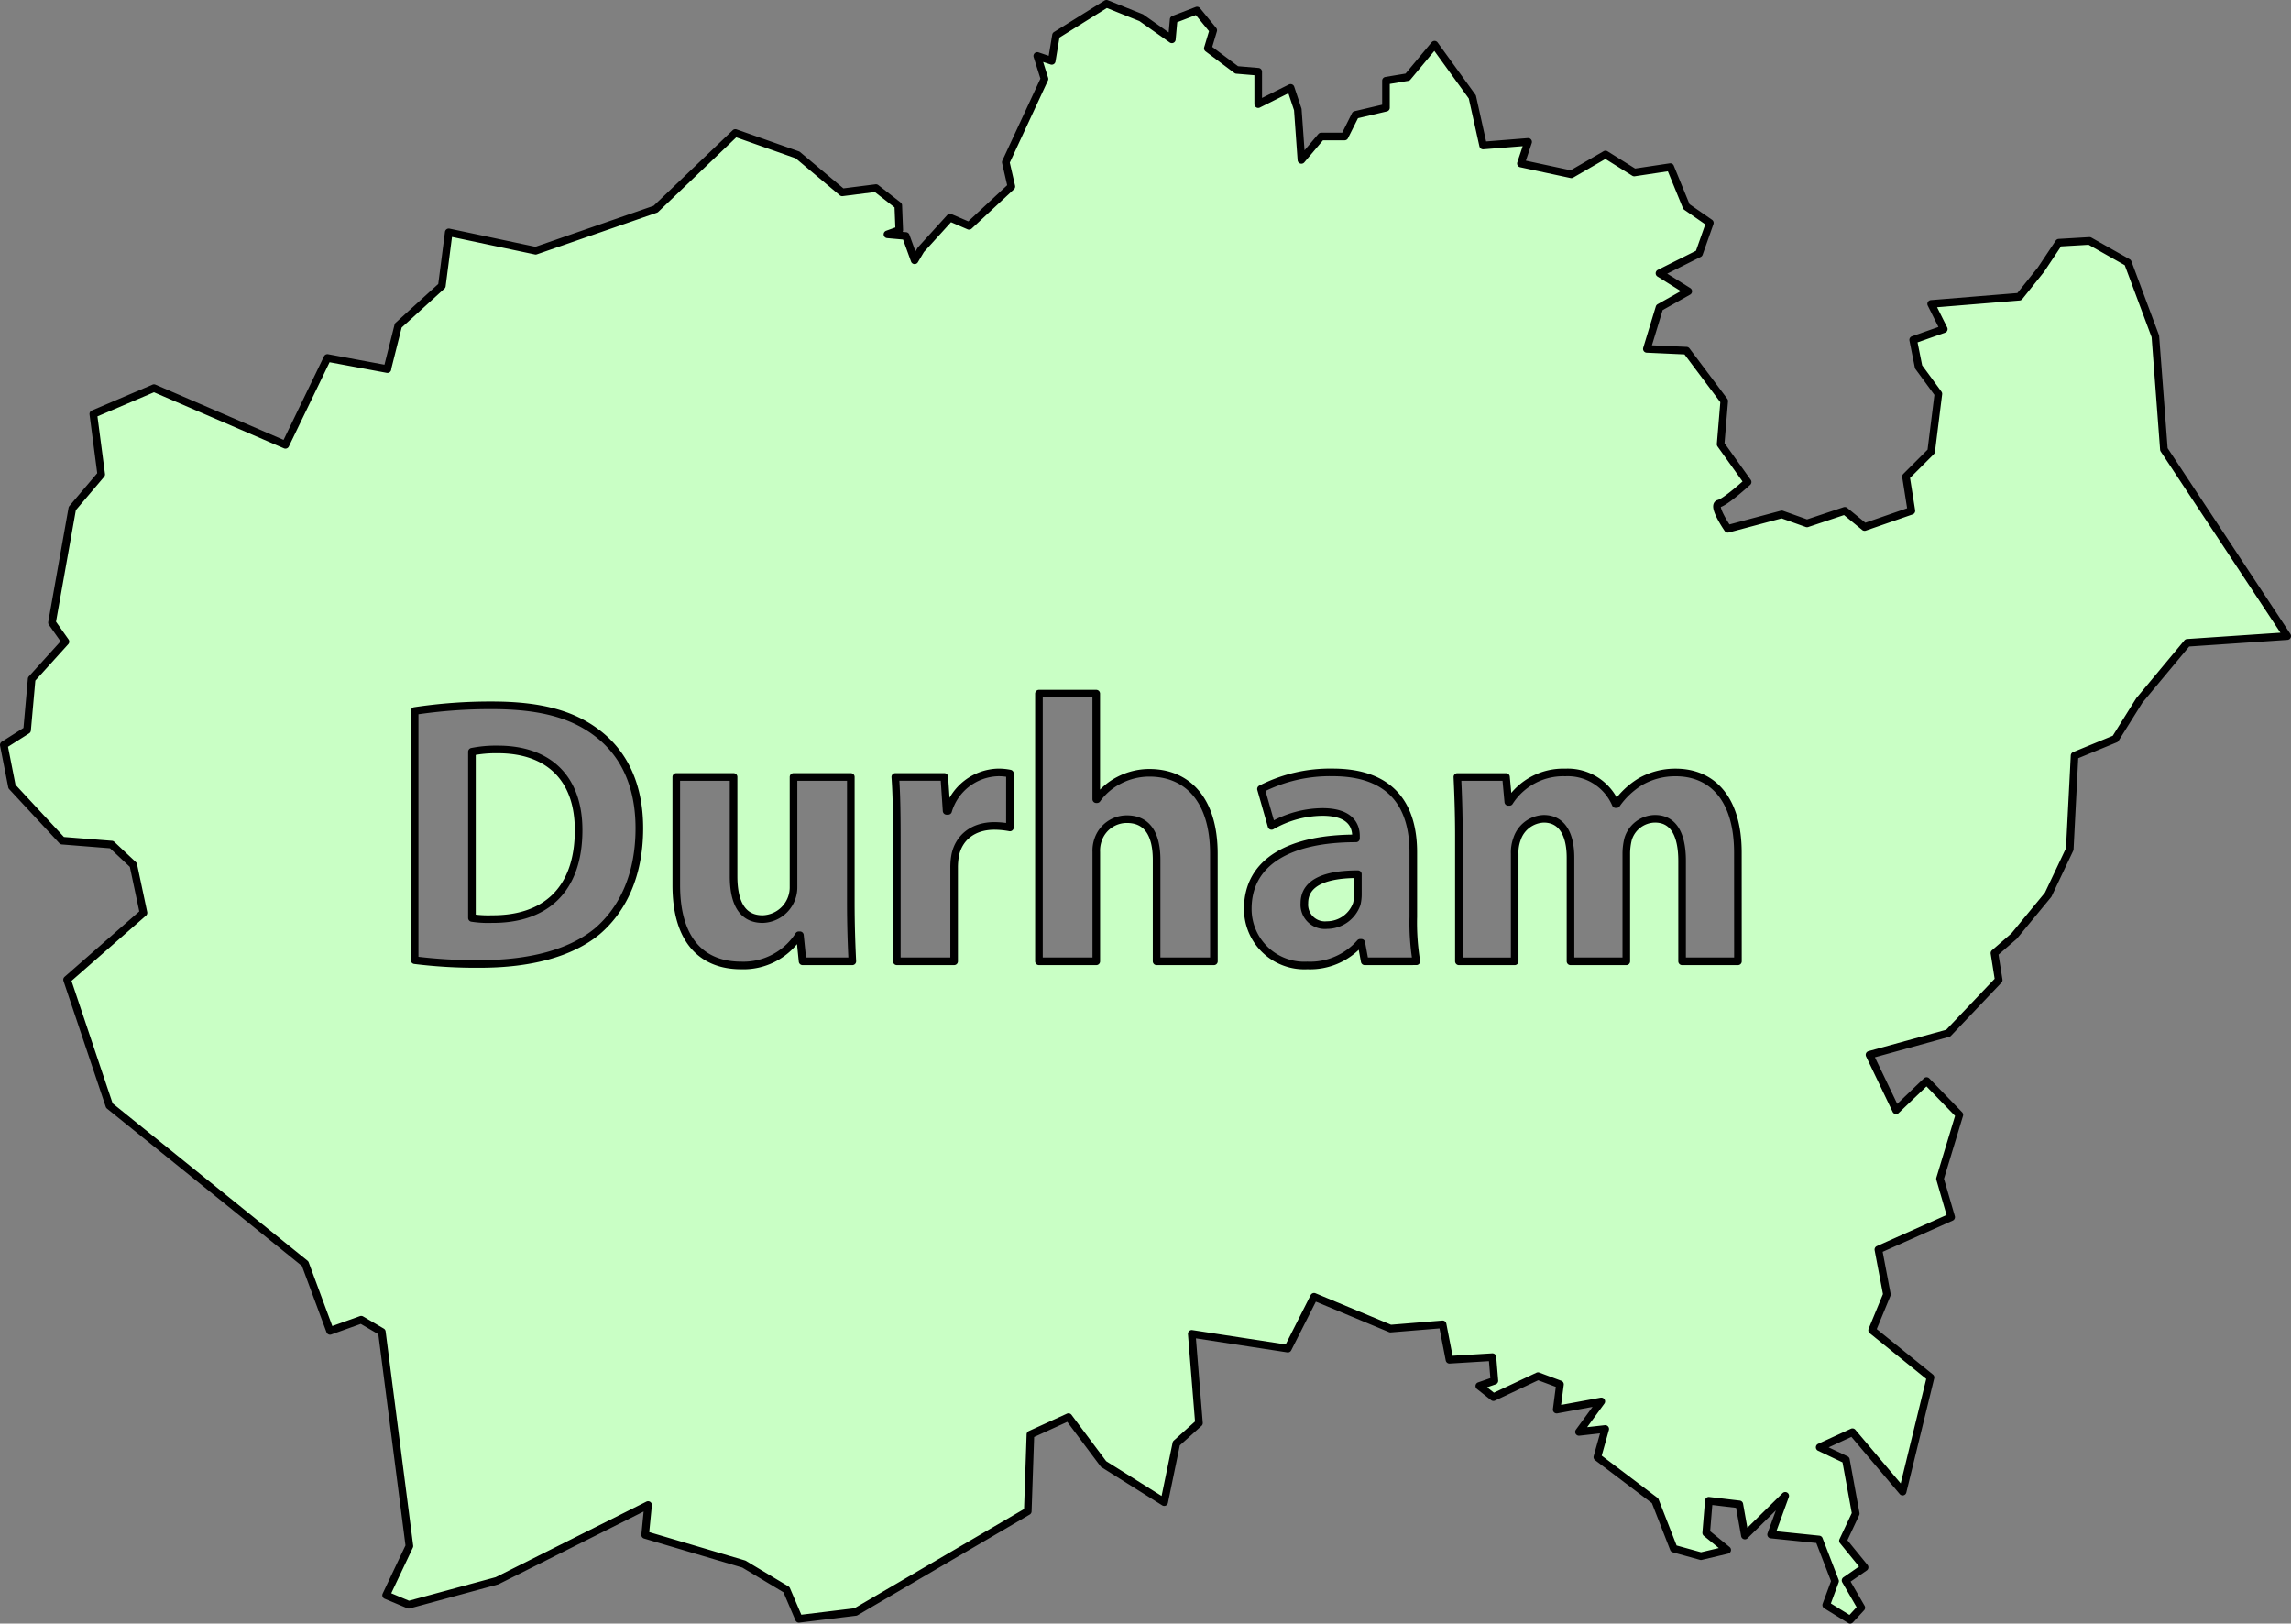
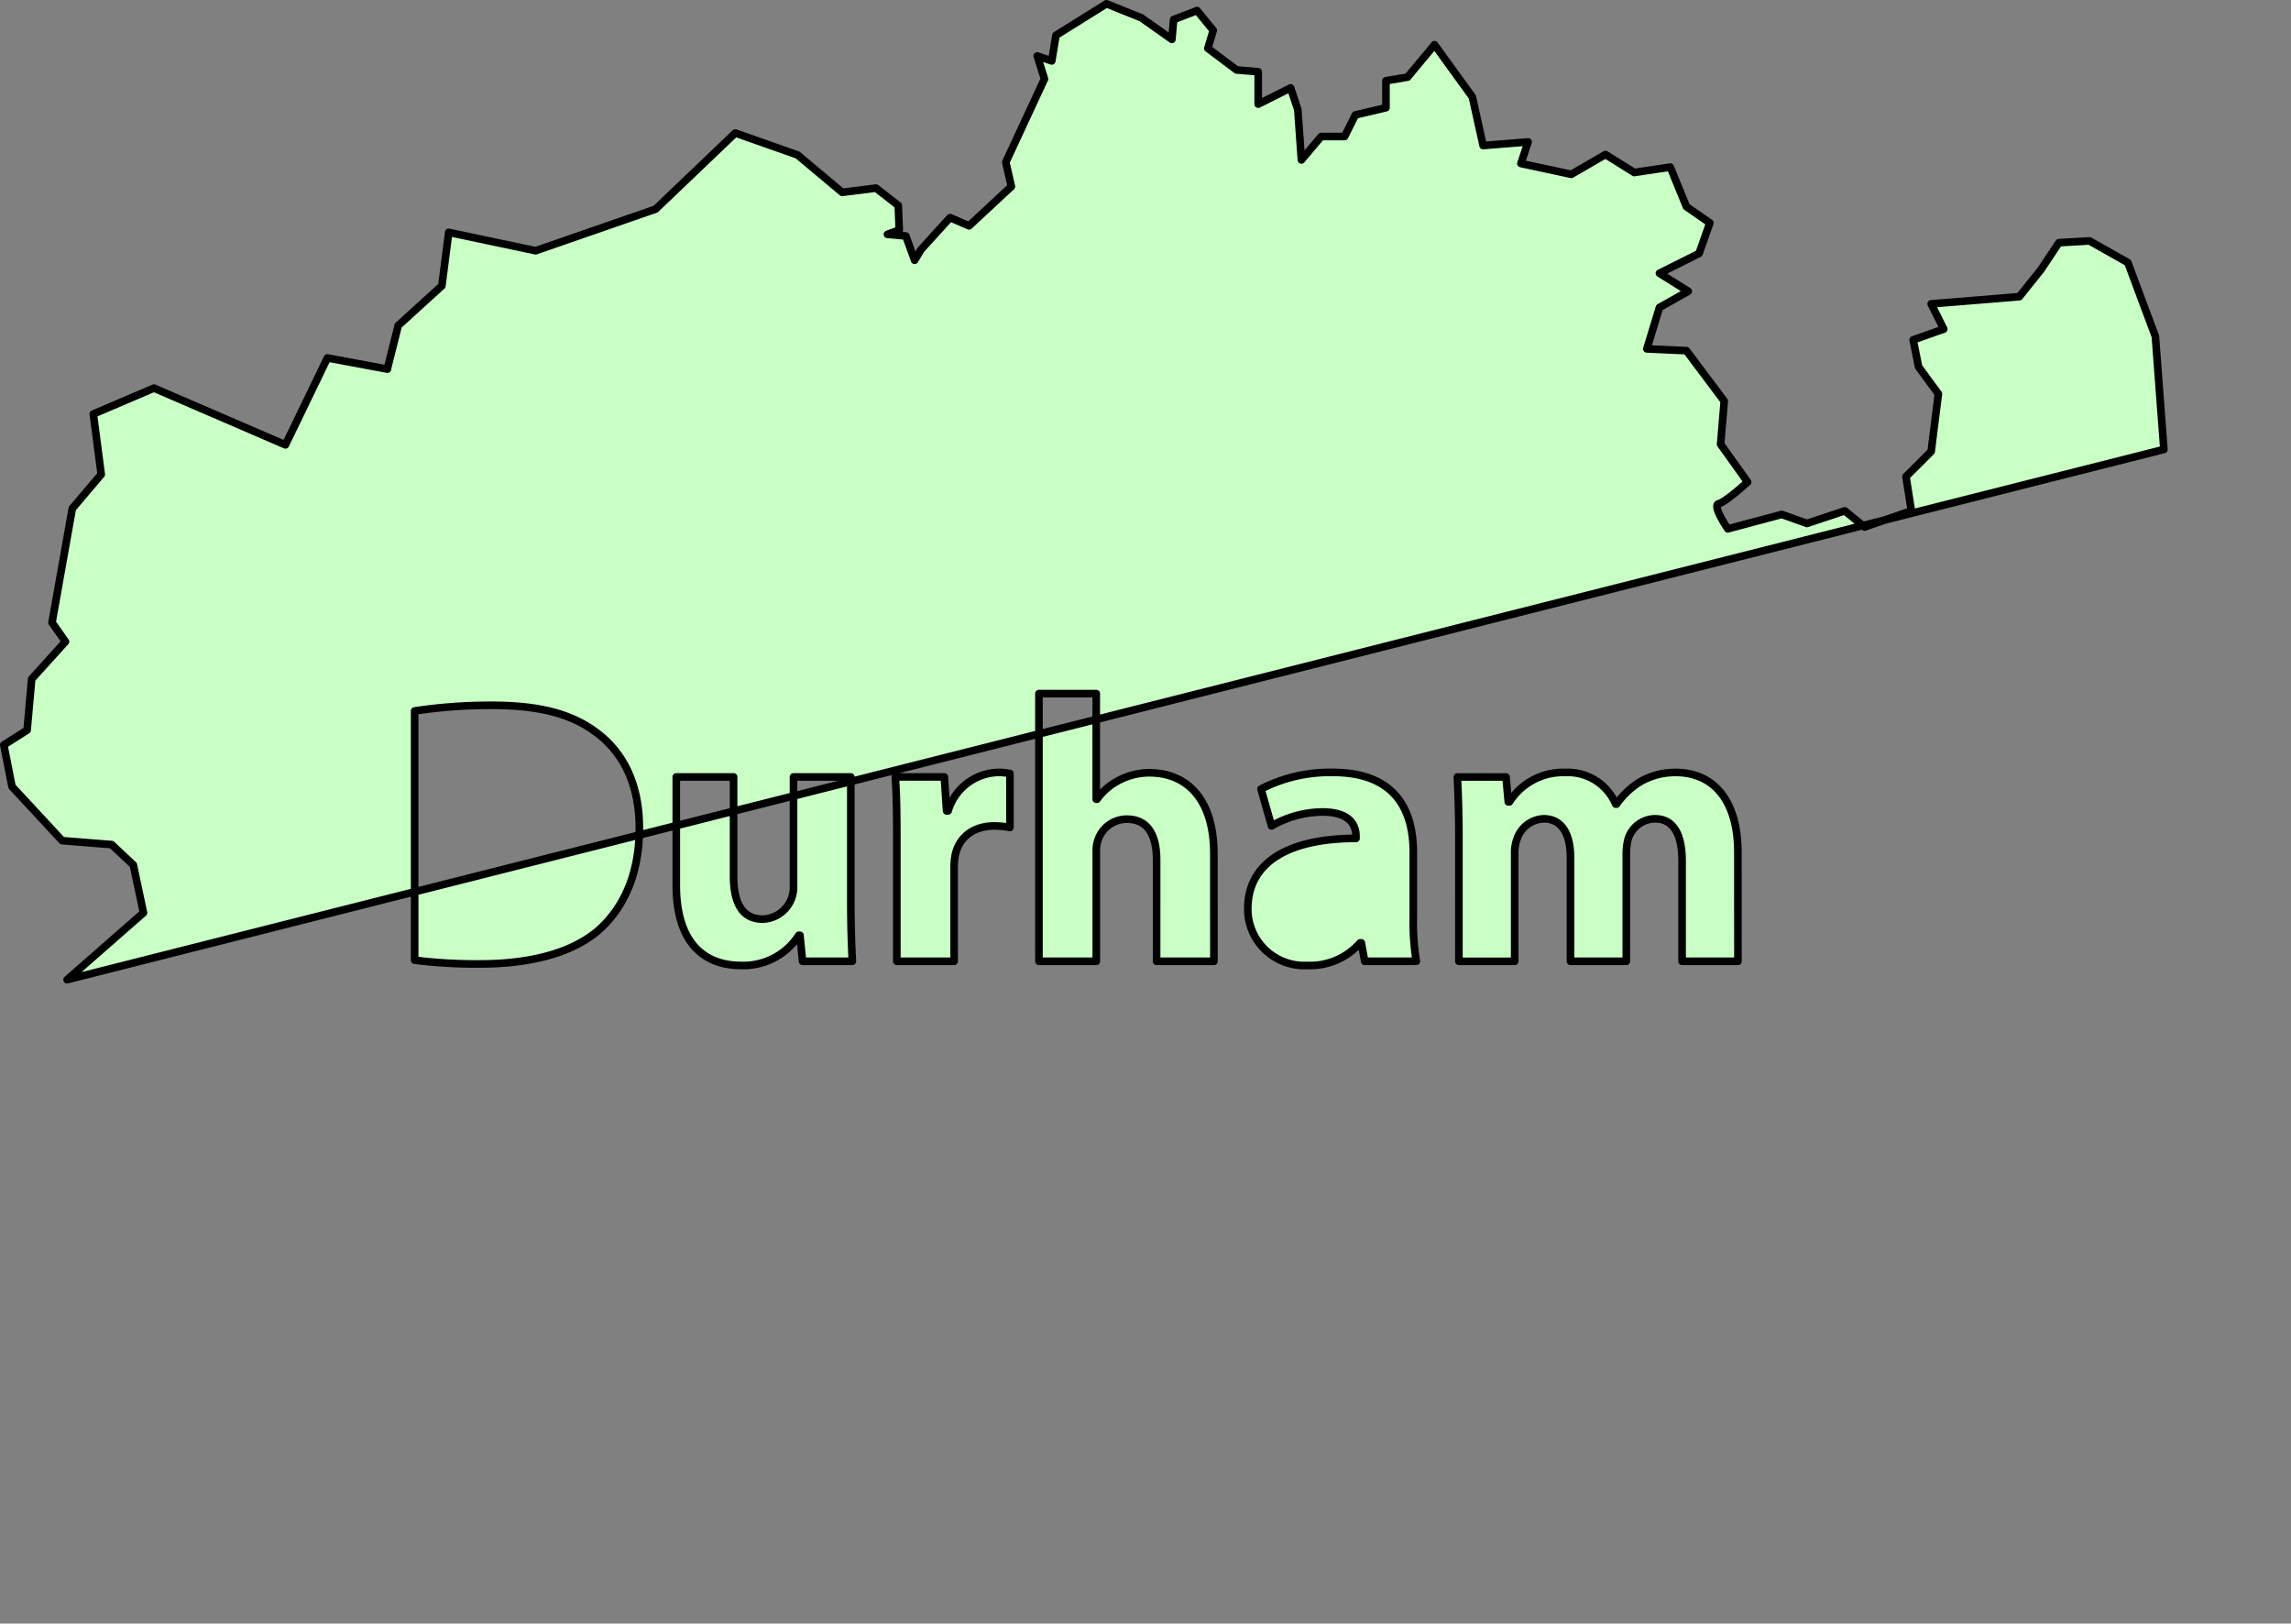
<svg xmlns="http://www.w3.org/2000/svg" id="Regions" viewBox="0 0 301 213.294">
  <rect x="0" y="0" width="301" height="213.294" fill="#808080" stroke="none" />
  <defs>
    <style>.cls-1{fill:#c9ffc5;stroke:#000;stroke-linejoin:round;}</style>
  </defs>
-   <path class="cls-1" d="M65.423,98.453a16.039,16.039,0,0,0-3.418.3v21.843a14.123,14.123,0,0,0,2.625.149c6.885.049,11.392-3.715,11.392-11.689C76.022,102.118,71.96,98.453,65.423,98.453Z" />
  <path class="cls-1" d="M171.372,118.661a2.7,2.7,0,0,0,2.972,2.873,4.161,4.161,0,0,0,3.913-2.773,5.413,5.413,0,0,0,.148-1.288v-2.625C174.443,114.848,171.372,115.788,171.372,118.661Z" />
-   <path class="cls-1" d="M284.3,59.046l-1.12-14.862-3.618-9.693-5.036-2.843-4.019.236-2.364,3.546-2.837,3.546-11.584.946,1.655,3.31L251.36,44.65l.71,3.546,2.6,3.546-.946,7.565-3.309,3.31.709,4.492-6.147,2.127-2.6-2.127-4.965,1.655L234.1,67.582l-7.092,1.891s-2.128-3.073-1.183-3.31,3.783-2.837,3.783-2.837l-3.546-4.964.473-5.674-4.965-6.619-5.2-.237,1.655-5.437,3.783-2.128L218.027,35.9l5.2-2.6,1.418-4.019-3.073-2.128-2.127-5.2-4.729.709L210.935,20.3l-4.492,2.6-6.619-1.419.945-2.837-5.91.473-1.418-6.383-4.965-6.856-3.546,4.256-2.837.473v3.546l-4.019.945-1.418,2.837h-3.073l-2.6,3.074-.473-6.62-.945-2.837-4.256,2.128V9.426l-2.837-.237-3.782-2.837.709-2.364-2.127-2.6L154.2,2.57l-.236,2.6-4.019-2.837L145.374.5,138.74,4.636,138.18,8l-1.9-.646.948,3.015-5.083,10.942.732,3.191-5.557,5.166-2.5-1.077-3.834,4.222-.818,1.379L119.01,31l-2.413-.216,1.551-.56-.129-3.231-2.93-2.283-4.437.56-5.859-4.911-8.185-2.886-10.468,10L70.374,32.939,58.958,30.526l-.905,7.022-5.73,5.213-1.377,5.473-.044.256-7.884-1.465L37.5,58.441,20.229,50.989l-7.969,3.4L13.3,62.321,9.5,66.8,6.833,81.792l1.766,2.5L4.162,89.2l-.6,6.72L.5,97.861l1.077,5.471,6.591,7.108,6.505.517,2.843,2.671,1.335,6.289L8.814,128.705l5.557,16.543,25.718,20.763,3.274,8.832,4.092-1.465,2.714,1.594,3.619,28.13-3.059,6.462,2.973,1.249,11.588-3.144,19.859-9.952-.388,3.92,12.967,3.834,5.6,3.361,1.637,3.834,7.453-.905,22.616-13.225.345-10.081,5-2.283,4.609,6.16,7.97,5,1.594-7.711,2.972-2.67-.948-11.718,12.623,1.939,3.446-6.807,10.037,4.179,6.85-.56.905,4.652,5.643-.344.258,3.1-1.981.689,1.852,1.465,5.859-2.757,2.886,1.077-.431,3.317,5.859-1.077-2.93,4.006,3.447-.387-1.034,3.7,7.582,5.73,2.455,6.289,3.576.991,3.446-.818-2.757-2.241.345-4.221,4.006.474.732,4.092,5.3-5.212-1.853,5.083,6.29.646,2.111,5.471-1.163,3.145,3.144,1.938,1.465-1.593-2.068-3.576,2.5-1.723-2.843-3.49,1.68-3.575-1.292-7.065-3.446-1.637,4.307-1.982,6.592,7.8,3.661-14.991-7.668-6.2,1.939-4.7-1.12-5.9,9.563-4.265-1.465-5.04,2.542-8.4-4.308-4.437-4.006,3.834-3.49-7.281,10.339-2.843,6.634-6.978-.56-3.533,2.585-2.24,4.476-5.433,2.837-5.989.63-12.293,5.359-2.206,3.152-5.044,6.3-7.565,13.127-.887ZM78.5,122.327c-3.517,2.922-8.916,4.309-15.454,4.309a64.865,64.865,0,0,1-8.568-.495V93.4a66.567,66.567,0,0,1,10.153-.743c6.39,0,10.55,1.189,13.72,3.566C81.817,98.8,84,102.911,84,108.805,84,115.194,81.668,119.6,78.5,122.327Zm26.945,3.962-.347-3.418h-.148a8.64,8.64,0,0,1-7.578,3.963c-4.954,0-8.519-3.071-8.519-10.55V102.069H96.38V115.1c0,3.517,1.139,5.647,3.814,5.647a4.175,4.175,0,0,0,4.061-4.26V102.069h7.529v16.444c0,3.169.1,5.745.2,7.776Zm27.243-17.583a11.259,11.259,0,0,0-2.031-.2c-2.774,0-4.656,1.486-5.151,3.814a8.874,8.874,0,0,0-.149,1.684v12.283h-7.528V110.043c0-3.566-.05-5.894-.2-7.974h6.439l.3,4.457h.2a7.057,7.057,0,0,1,6.538-5.052,7.5,7.5,0,0,1,1.585.149Zm26.8,17.583h-7.529V112.965c0-3.17-1.089-5.349-3.913-5.349a3.979,3.979,0,0,0-3.764,2.675,4.358,4.358,0,0,0-.248,1.634v14.364H136.5V91.122h7.528v13.869h.1a8.121,8.121,0,0,1,2.972-2.526,8.6,8.6,0,0,1,3.913-.941c4.8,0,8.47,3.319,8.47,10.649Zm19.813,0-.446-2.427H178.7a8.725,8.725,0,0,1-6.934,2.972,7.425,7.425,0,0,1-7.826-7.43c0-6.29,5.646-9.262,14.215-9.262v-.3c0-1.337-.694-3.17-4.408-3.17a13.618,13.618,0,0,0-6.687,1.833l-1.387-4.854a19.89,19.89,0,0,1,9.411-2.18c8.073,0,10.6,4.755,10.6,10.5v8.469a31.408,31.408,0,0,0,.4,5.845Zm49.036,0H221V113.114c0-3.516-1.139-5.547-3.566-5.547a3.745,3.745,0,0,0-3.517,2.625,7.9,7.9,0,0,0-.248,1.931v14.166h-7.33V112.668c0-3.021-1.09-5.1-3.517-5.1a3.853,3.853,0,0,0-3.516,2.674,5.091,5.091,0,0,0-.3,1.932v14.116h-7.33V109.8c0-3.021-.1-5.547-.2-7.726h6.389l.3,3.269h.149a8.382,8.382,0,0,1,7.33-3.864,6.857,6.857,0,0,1,6.638,4.161h.1a10.523,10.523,0,0,1,3.17-2.972,9.218,9.218,0,0,1,4.606-1.189c4.655,0,8.172,3.27,8.172,10.55Z" />
+   <path class="cls-1" d="M284.3,59.046l-1.12-14.862-3.618-9.693-5.036-2.843-4.019.236-2.364,3.546-2.837,3.546-11.584.946,1.655,3.31L251.36,44.65l.71,3.546,2.6,3.546-.946,7.565-3.309,3.31.709,4.492-6.147,2.127-2.6-2.127-4.965,1.655L234.1,67.582l-7.092,1.891s-2.128-3.073-1.183-3.31,3.783-2.837,3.783-2.837l-3.546-4.964.473-5.674-4.965-6.619-5.2-.237,1.655-5.437,3.783-2.128L218.027,35.9l5.2-2.6,1.418-4.019-3.073-2.128-2.127-5.2-4.729.709L210.935,20.3l-4.492,2.6-6.619-1.419.945-2.837-5.91.473-1.418-6.383-4.965-6.856-3.546,4.256-2.837.473v3.546l-4.019.945-1.418,2.837h-3.073l-2.6,3.074-.473-6.62-.945-2.837-4.256,2.128V9.426l-2.837-.237-3.782-2.837.709-2.364-2.127-2.6L154.2,2.57l-.236,2.6-4.019-2.837L145.374.5,138.74,4.636,138.18,8l-1.9-.646.948,3.015-5.083,10.942.732,3.191-5.557,5.166-2.5-1.077-3.834,4.222-.818,1.379L119.01,31l-2.413-.216,1.551-.56-.129-3.231-2.93-2.283-4.437.56-5.859-4.911-8.185-2.886-10.468,10L70.374,32.939,58.958,30.526l-.905,7.022-5.73,5.213-1.377,5.473-.044.256-7.884-1.465L37.5,58.441,20.229,50.989l-7.969,3.4L13.3,62.321,9.5,66.8,6.833,81.792l1.766,2.5L4.162,89.2l-.6,6.72L.5,97.861l1.077,5.471,6.591,7.108,6.505.517,2.843,2.671,1.335,6.289L8.814,128.705ZM78.5,122.327c-3.517,2.922-8.916,4.309-15.454,4.309a64.865,64.865,0,0,1-8.568-.495V93.4a66.567,66.567,0,0,1,10.153-.743c6.39,0,10.55,1.189,13.72,3.566C81.817,98.8,84,102.911,84,108.805,84,115.194,81.668,119.6,78.5,122.327Zm26.945,3.962-.347-3.418h-.148a8.64,8.64,0,0,1-7.578,3.963c-4.954,0-8.519-3.071-8.519-10.55V102.069H96.38V115.1c0,3.517,1.139,5.647,3.814,5.647a4.175,4.175,0,0,0,4.061-4.26V102.069h7.529v16.444c0,3.169.1,5.745.2,7.776Zm27.243-17.583a11.259,11.259,0,0,0-2.031-.2c-2.774,0-4.656,1.486-5.151,3.814a8.874,8.874,0,0,0-.149,1.684v12.283h-7.528V110.043c0-3.566-.05-5.894-.2-7.974h6.439l.3,4.457h.2a7.057,7.057,0,0,1,6.538-5.052,7.5,7.5,0,0,1,1.585.149Zm26.8,17.583h-7.529V112.965c0-3.17-1.089-5.349-3.913-5.349a3.979,3.979,0,0,0-3.764,2.675,4.358,4.358,0,0,0-.248,1.634v14.364H136.5V91.122h7.528v13.869h.1a8.121,8.121,0,0,1,2.972-2.526,8.6,8.6,0,0,1,3.913-.941c4.8,0,8.47,3.319,8.47,10.649Zm19.813,0-.446-2.427H178.7a8.725,8.725,0,0,1-6.934,2.972,7.425,7.425,0,0,1-7.826-7.43c0-6.29,5.646-9.262,14.215-9.262v-.3c0-1.337-.694-3.17-4.408-3.17a13.618,13.618,0,0,0-6.687,1.833l-1.387-4.854a19.89,19.89,0,0,1,9.411-2.18c8.073,0,10.6,4.755,10.6,10.5v8.469a31.408,31.408,0,0,0,.4,5.845Zm49.036,0H221V113.114c0-3.516-1.139-5.547-3.566-5.547a3.745,3.745,0,0,0-3.517,2.625,7.9,7.9,0,0,0-.248,1.931v14.166h-7.33V112.668c0-3.021-1.09-5.1-3.517-5.1a3.853,3.853,0,0,0-3.516,2.674,5.091,5.091,0,0,0-.3,1.932v14.116h-7.33V109.8c0-3.021-.1-5.547-.2-7.726h6.389l.3,3.269h.149a8.382,8.382,0,0,1,7.33-3.864,6.857,6.857,0,0,1,6.638,4.161h.1a10.523,10.523,0,0,1,3.17-2.972,9.218,9.218,0,0,1,4.606-1.189c4.655,0,8.172,3.27,8.172,10.55Z" />
</svg>